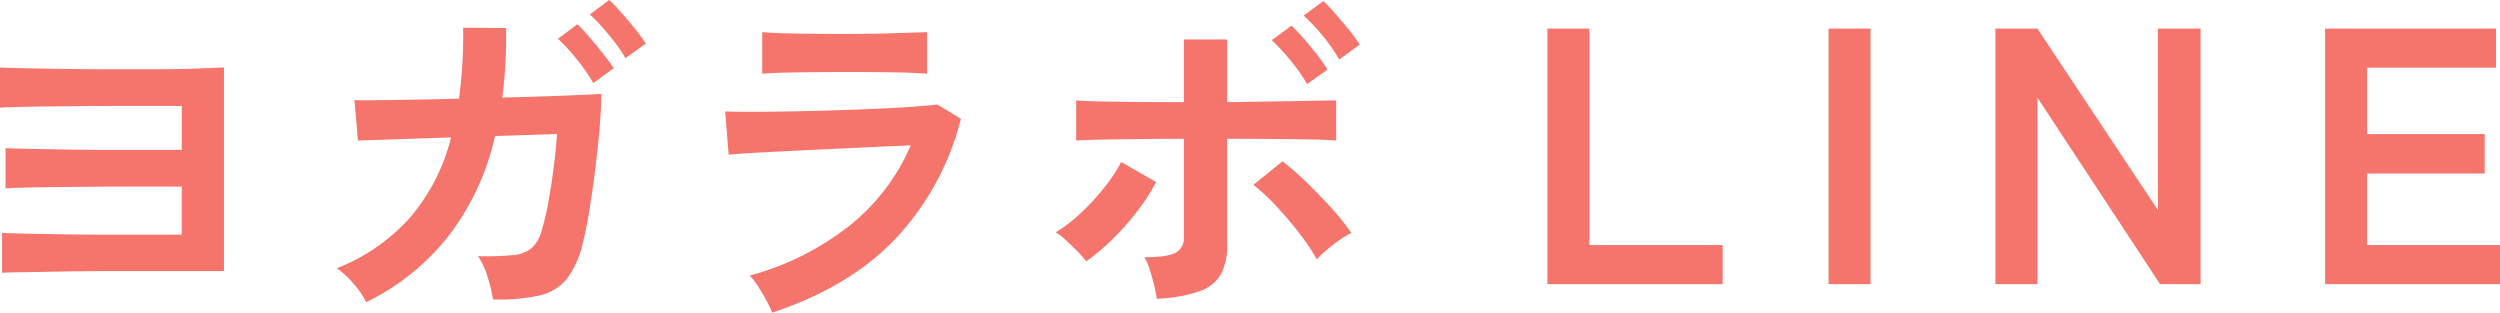
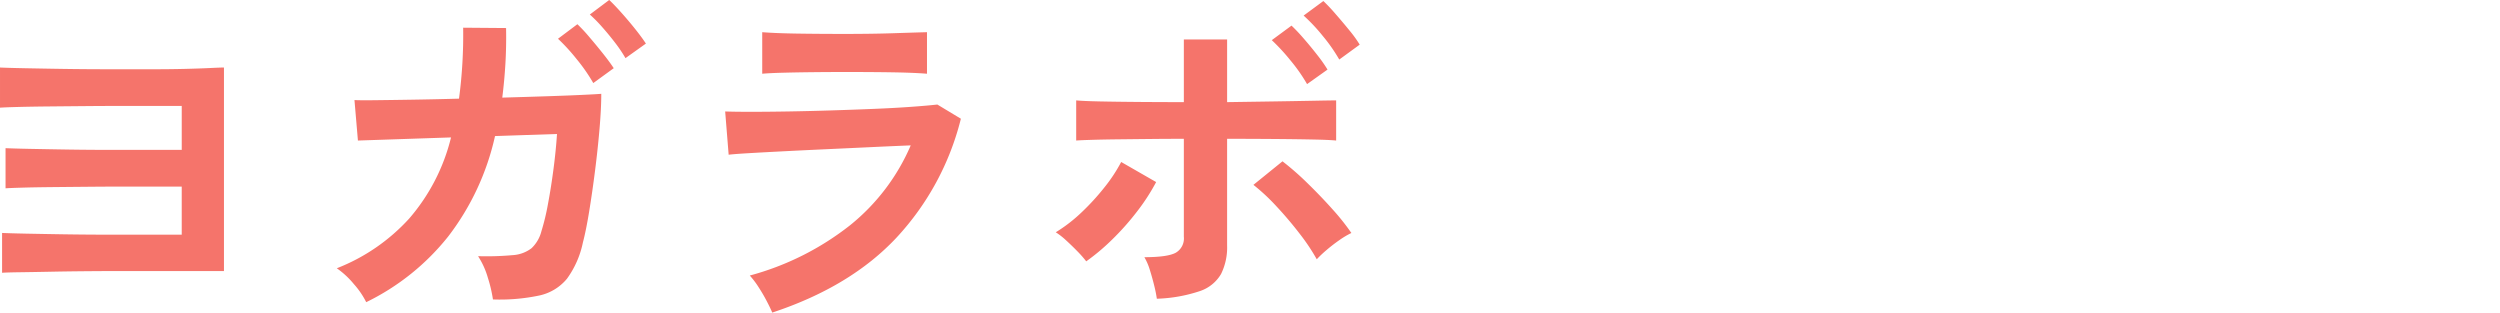
<svg xmlns="http://www.w3.org/2000/svg" width="527.224" height="65.919" viewBox="0 0 527.224 65.919">
  <defs>
    <style>.a{fill:#f5746b;}</style>
  </defs>
  <g transform="translate(-12.041 -29.424)">
-     <path class="a" d="M-99.1,0V-53.9h8.855V-8.239h28.1V0Zm59.29,0V-53.9h8.855V0ZM-4.62,0V-53.9H4.235l25.41,38.269V-53.9h9.009V0H30.107L4.235-39.347V0ZM64.911,0V-53.9h36.036v8.239H73.766v14.014H98.56v8.316H73.766V-8.239h28.028V0Z" transform="translate(437.471 89.35)" />
    <path class="a" d="M-138.992-5.4V-13.8q1.46.073,5,.146t8.249.146q4.708.073,9.782.073h14.855V-23.579h-11.643q-3.833,0-7.884.037t-7.7.073q-3.65.036-6.278.11t-3.65.146v-8.468q1.46.073,4.964.146t8.139.146q4.635.073,9.673.073h14.381v-9.271h-12.556q-3.869,0-7.957.037t-7.774.073q-3.687.037-6.351.11t-3.687.146v-8.468q1.46.073,5,.146t8.249.146q4.708.073,9.782.073h9.6q3.212,0,6.278-.073t5.329-.182q2.263-.11,2.993-.11V-5.767h-21.024q-3.869,0-7.957.036t-7.774.11q-3.687.073-6.351.109T-138.992-5.4ZM-62.2.8a17.271,17.271,0,0,0-2.591-3.8A18.022,18.022,0,0,0-68.4-6.351,40.58,40.58,0,0,0-53.144-16.826a41.037,41.037,0,0,0,8.833-17.118l-19.637.657-.73-8.541q.949.073,4.161.037t7.921-.11q4.708-.073,9.965-.219a101.963,101.963,0,0,0,.876-14.965l9.052.073q.073,3.942-.146,7.592t-.657,7.081q5.11-.146,9.527-.292t7.483-.292q3.066-.146,3.869-.219,0,3.066-.365,7.337t-.949,8.87q-.584,4.6-1.241,8.614t-1.314,6.5a19.776,19.776,0,0,1-3.358,7.665,10.4,10.4,0,0,1-5.8,3.54,40.365,40.365,0,0,1-9.819.84,28.694,28.694,0,0,0-1.058-4.526,16.845,16.845,0,0,0-2.081-4.6,61.428,61.428,0,0,0,7.3-.219,7.2,7.2,0,0,0,3.979-1.46,7.464,7.464,0,0,0,2.081-3.577,48.263,48.263,0,0,0,1.387-5.767q.657-3.5,1.168-7.41t.73-7.336l-13.067.438A53.92,53.92,0,0,1-44.9-13.067,50.066,50.066,0,0,1-62.2.8Zm47.888-46.209a36.77,36.77,0,0,0-3.5-5.037,40.641,40.641,0,0,0-3.942-4.307l4.088-3.066a33.505,33.505,0,0,1,2.518,2.7q1.5,1.752,2.92,3.54T-10-48.545Zm6.789-5.256a29.344,29.344,0,0,0-2.19-3.249q-1.314-1.716-2.738-3.321a29.691,29.691,0,0,0-2.591-2.628l4.088-3.066q1.022.949,2.555,2.664t2.956,3.5q1.424,1.788,2.227,3.029ZM23.433,2.993q-.438-1.022-1.2-2.482t-1.715-2.92a18.17,18.17,0,0,0-1.825-2.409,58.892,58.892,0,0,0,21.17-10.622A43.777,43.777,0,0,0,52.633-32.266q-3.65.146-8.285.365t-9.417.438q-4.781.219-9.052.438t-7.373.4q-3.1.182-4.271.328L13.5-39.42q1.9.073,5.4.073t7.884-.073q4.38-.073,9.052-.219t9.089-.329q4.417-.182,7.921-.438t5.4-.475l4.964,2.993a56.984,56.984,0,0,1-13.505,25Q40-2.482,23.433,2.993Zm-2.117-50.37v-8.76q2.774.219,7.227.292t10.293.073q5.621,0,10.074-.146t7.154-.219v8.76q-2.774-.219-6.972-.292t-10.256-.073q-3.285,0-6.68.036t-6.278.11Q22.995-47.523,21.316-47.377ZM104.536.073a26.936,26.936,0,0,0-.547-2.738q-.4-1.643-.913-3.285a12.658,12.658,0,0,0-1.168-2.738q4.818,0,6.57-.913a3.473,3.473,0,0,0,1.752-3.394V-33.653q-3.358,0-6.972.036t-6.862.073q-3.248.037-5.621.11t-3.248.146v-8.468q1.46.146,5,.219t8.213.11q4.672.037,9.49.036V-54.6h9.125v13.213l9.709-.146q4.818-.073,8.431-.146t4.855-.073v8.468q-1.314-.146-4.818-.219t-8.249-.11q-4.745-.037-9.928-.036v22.484a12.623,12.623,0,0,1-1.278,6.022,8.155,8.155,0,0,1-4.49,3.614A31.586,31.586,0,0,1,104.536.073ZM89.644-7.811a22.626,22.626,0,0,0-1.825-2.08q-1.168-1.2-2.409-2.336a15.291,15.291,0,0,0-2.19-1.715,32.122,32.122,0,0,0,5.4-4.161A49.856,49.856,0,0,0,93.476-23.4a33.252,33.252,0,0,0,3.54-5.365l7.373,4.234a42.977,42.977,0,0,1-4.052,6.242,55.153,55.153,0,0,1-5.219,5.876A45.012,45.012,0,0,1,89.644-7.811Zm48.618-.438a42.506,42.506,0,0,0-3.613-5.4q-2.3-2.993-4.891-5.767a41.931,41.931,0,0,0-4.855-4.526l6.132-4.964a59.068,59.068,0,0,1,5.256,4.6q2.774,2.7,5.256,5.475a48.742,48.742,0,0,1,4.015,5.037,17.758,17.758,0,0,0-2.519,1.5,33.074,33.074,0,0,0-2.7,2.081A24.376,24.376,0,0,0,138.262-8.249Zm4.745-42.121a35.171,35.171,0,0,0-3.5-5,37.192,37.192,0,0,0-4.015-4.271l4.161-3.066a36.48,36.48,0,0,1,2.519,2.665q1.5,1.715,2.956,3.5a25.482,25.482,0,0,1,2.19,3.03Zm-6.789,5.183a35.171,35.171,0,0,0-3.5-5,42.321,42.321,0,0,0-3.942-4.271l4.161-3.066a36.48,36.48,0,0,1,2.519,2.664q1.5,1.716,2.92,3.541a29.9,29.9,0,0,1,2.154,3.066Z" transform="translate(151.471 92.35)" />
  </g>
</svg>